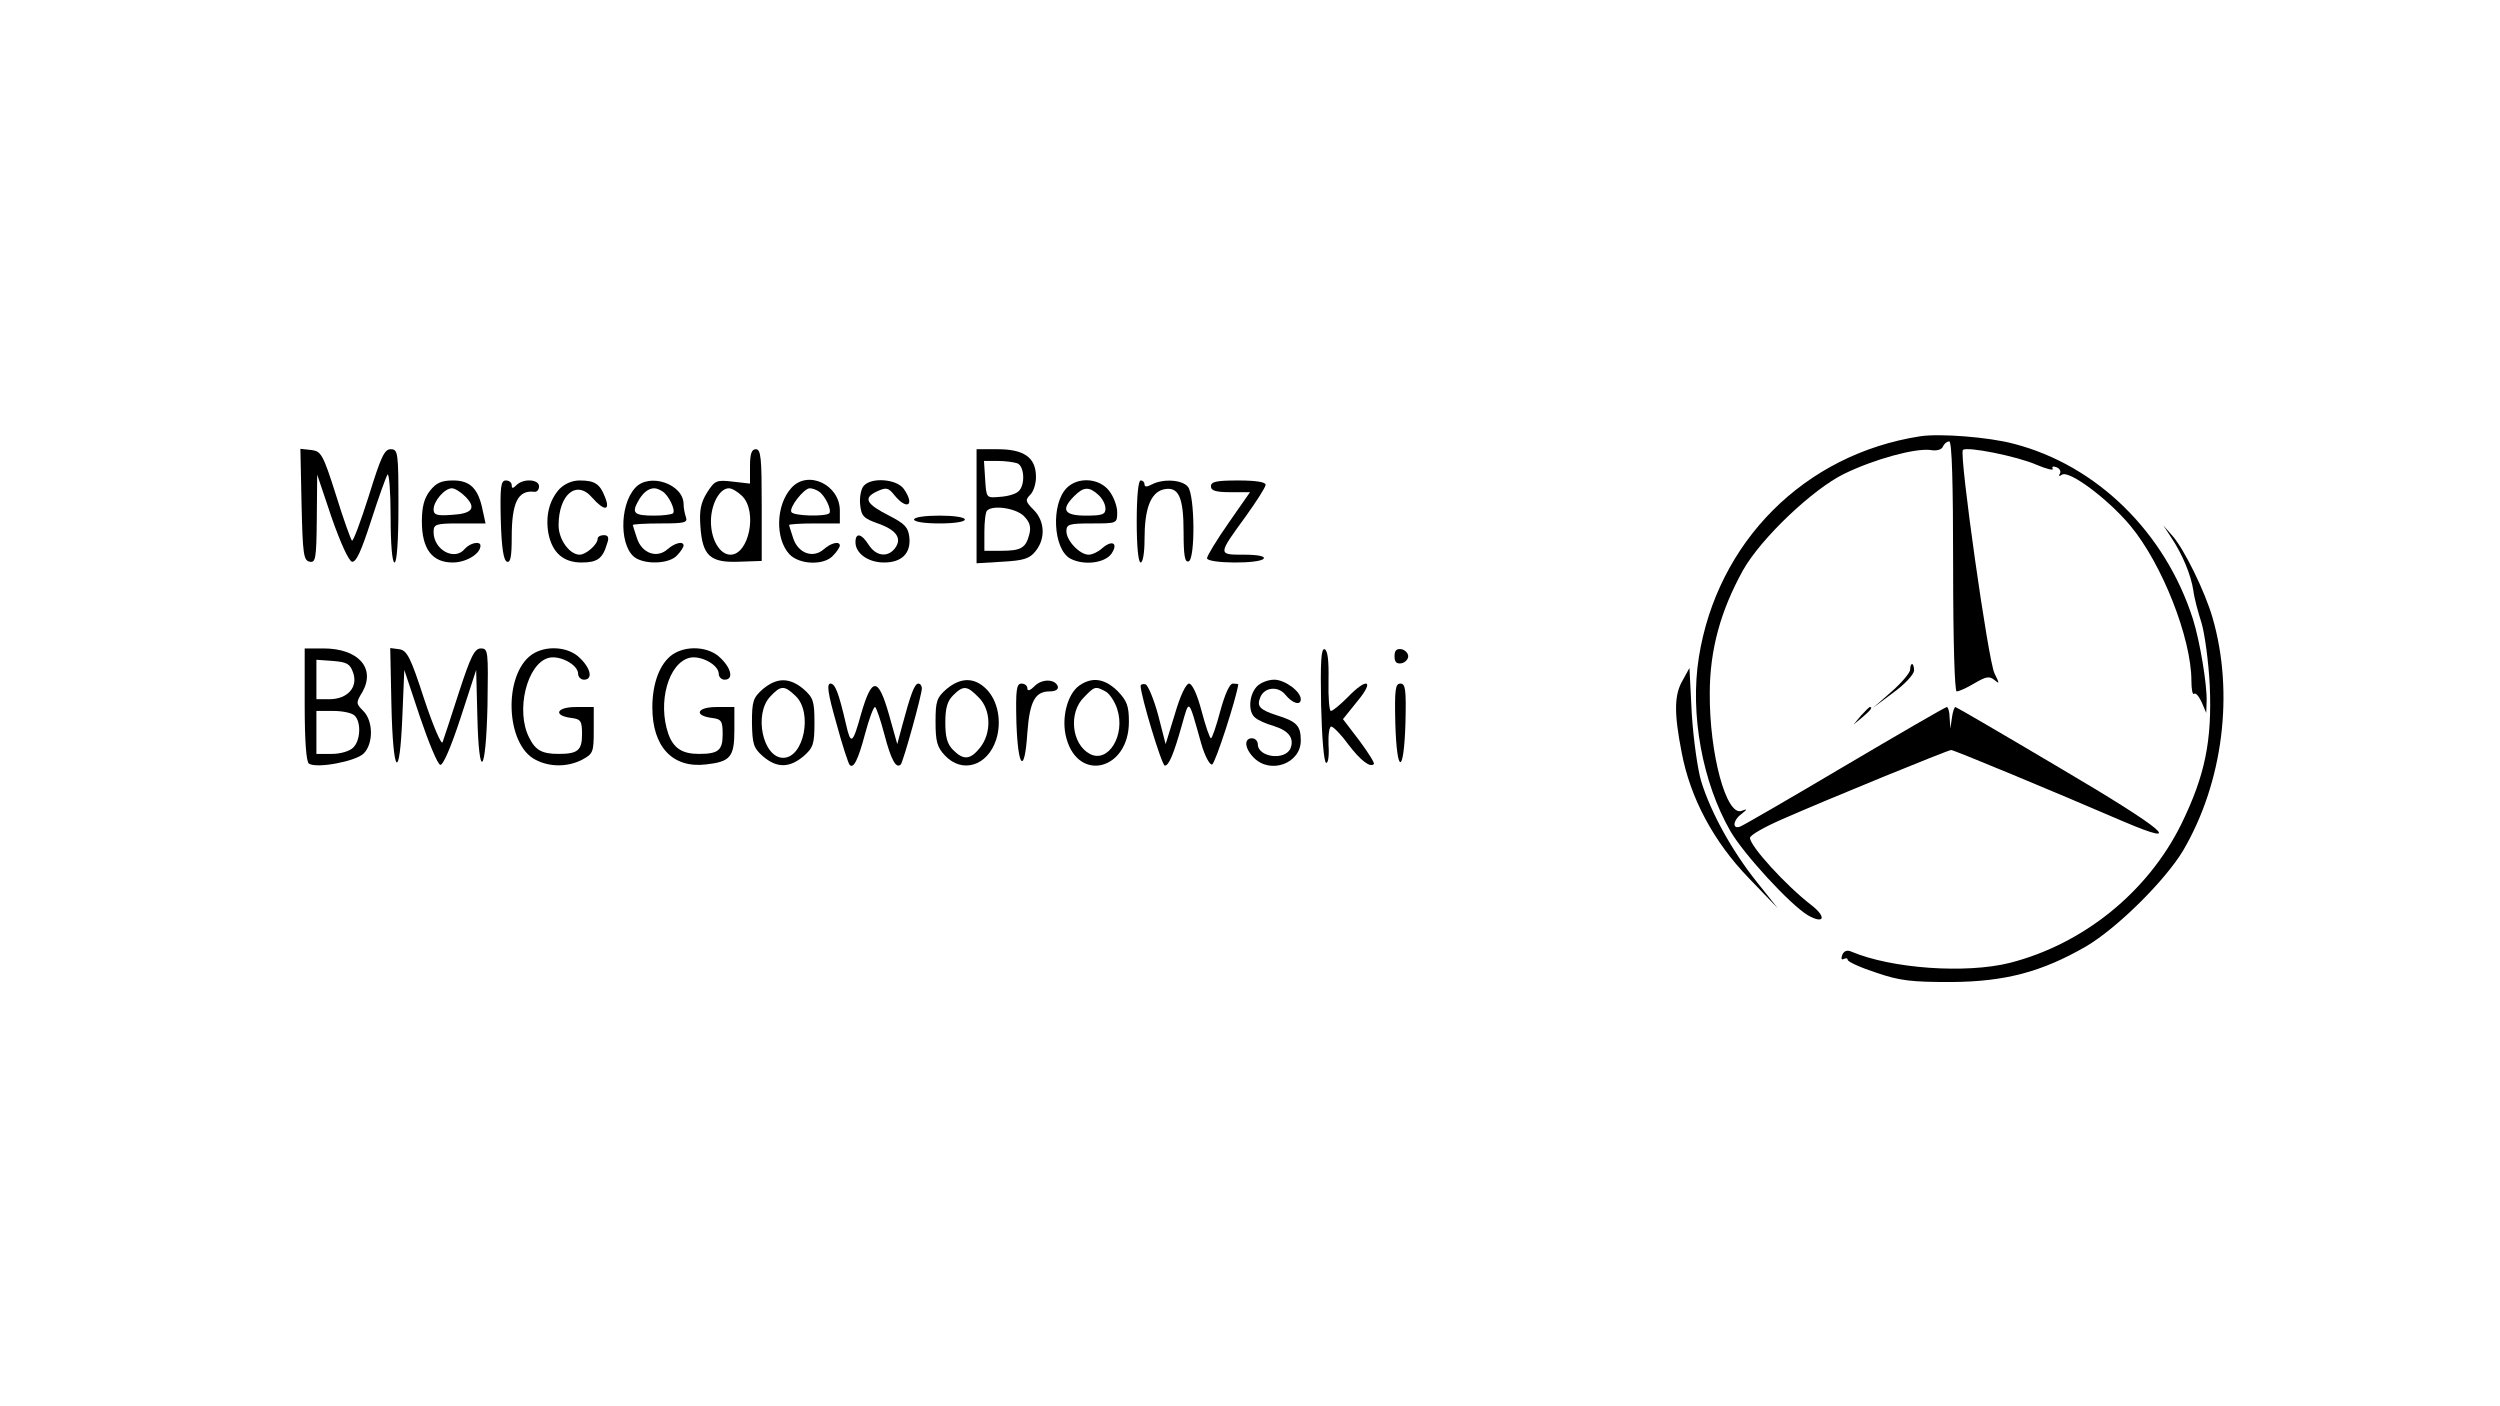
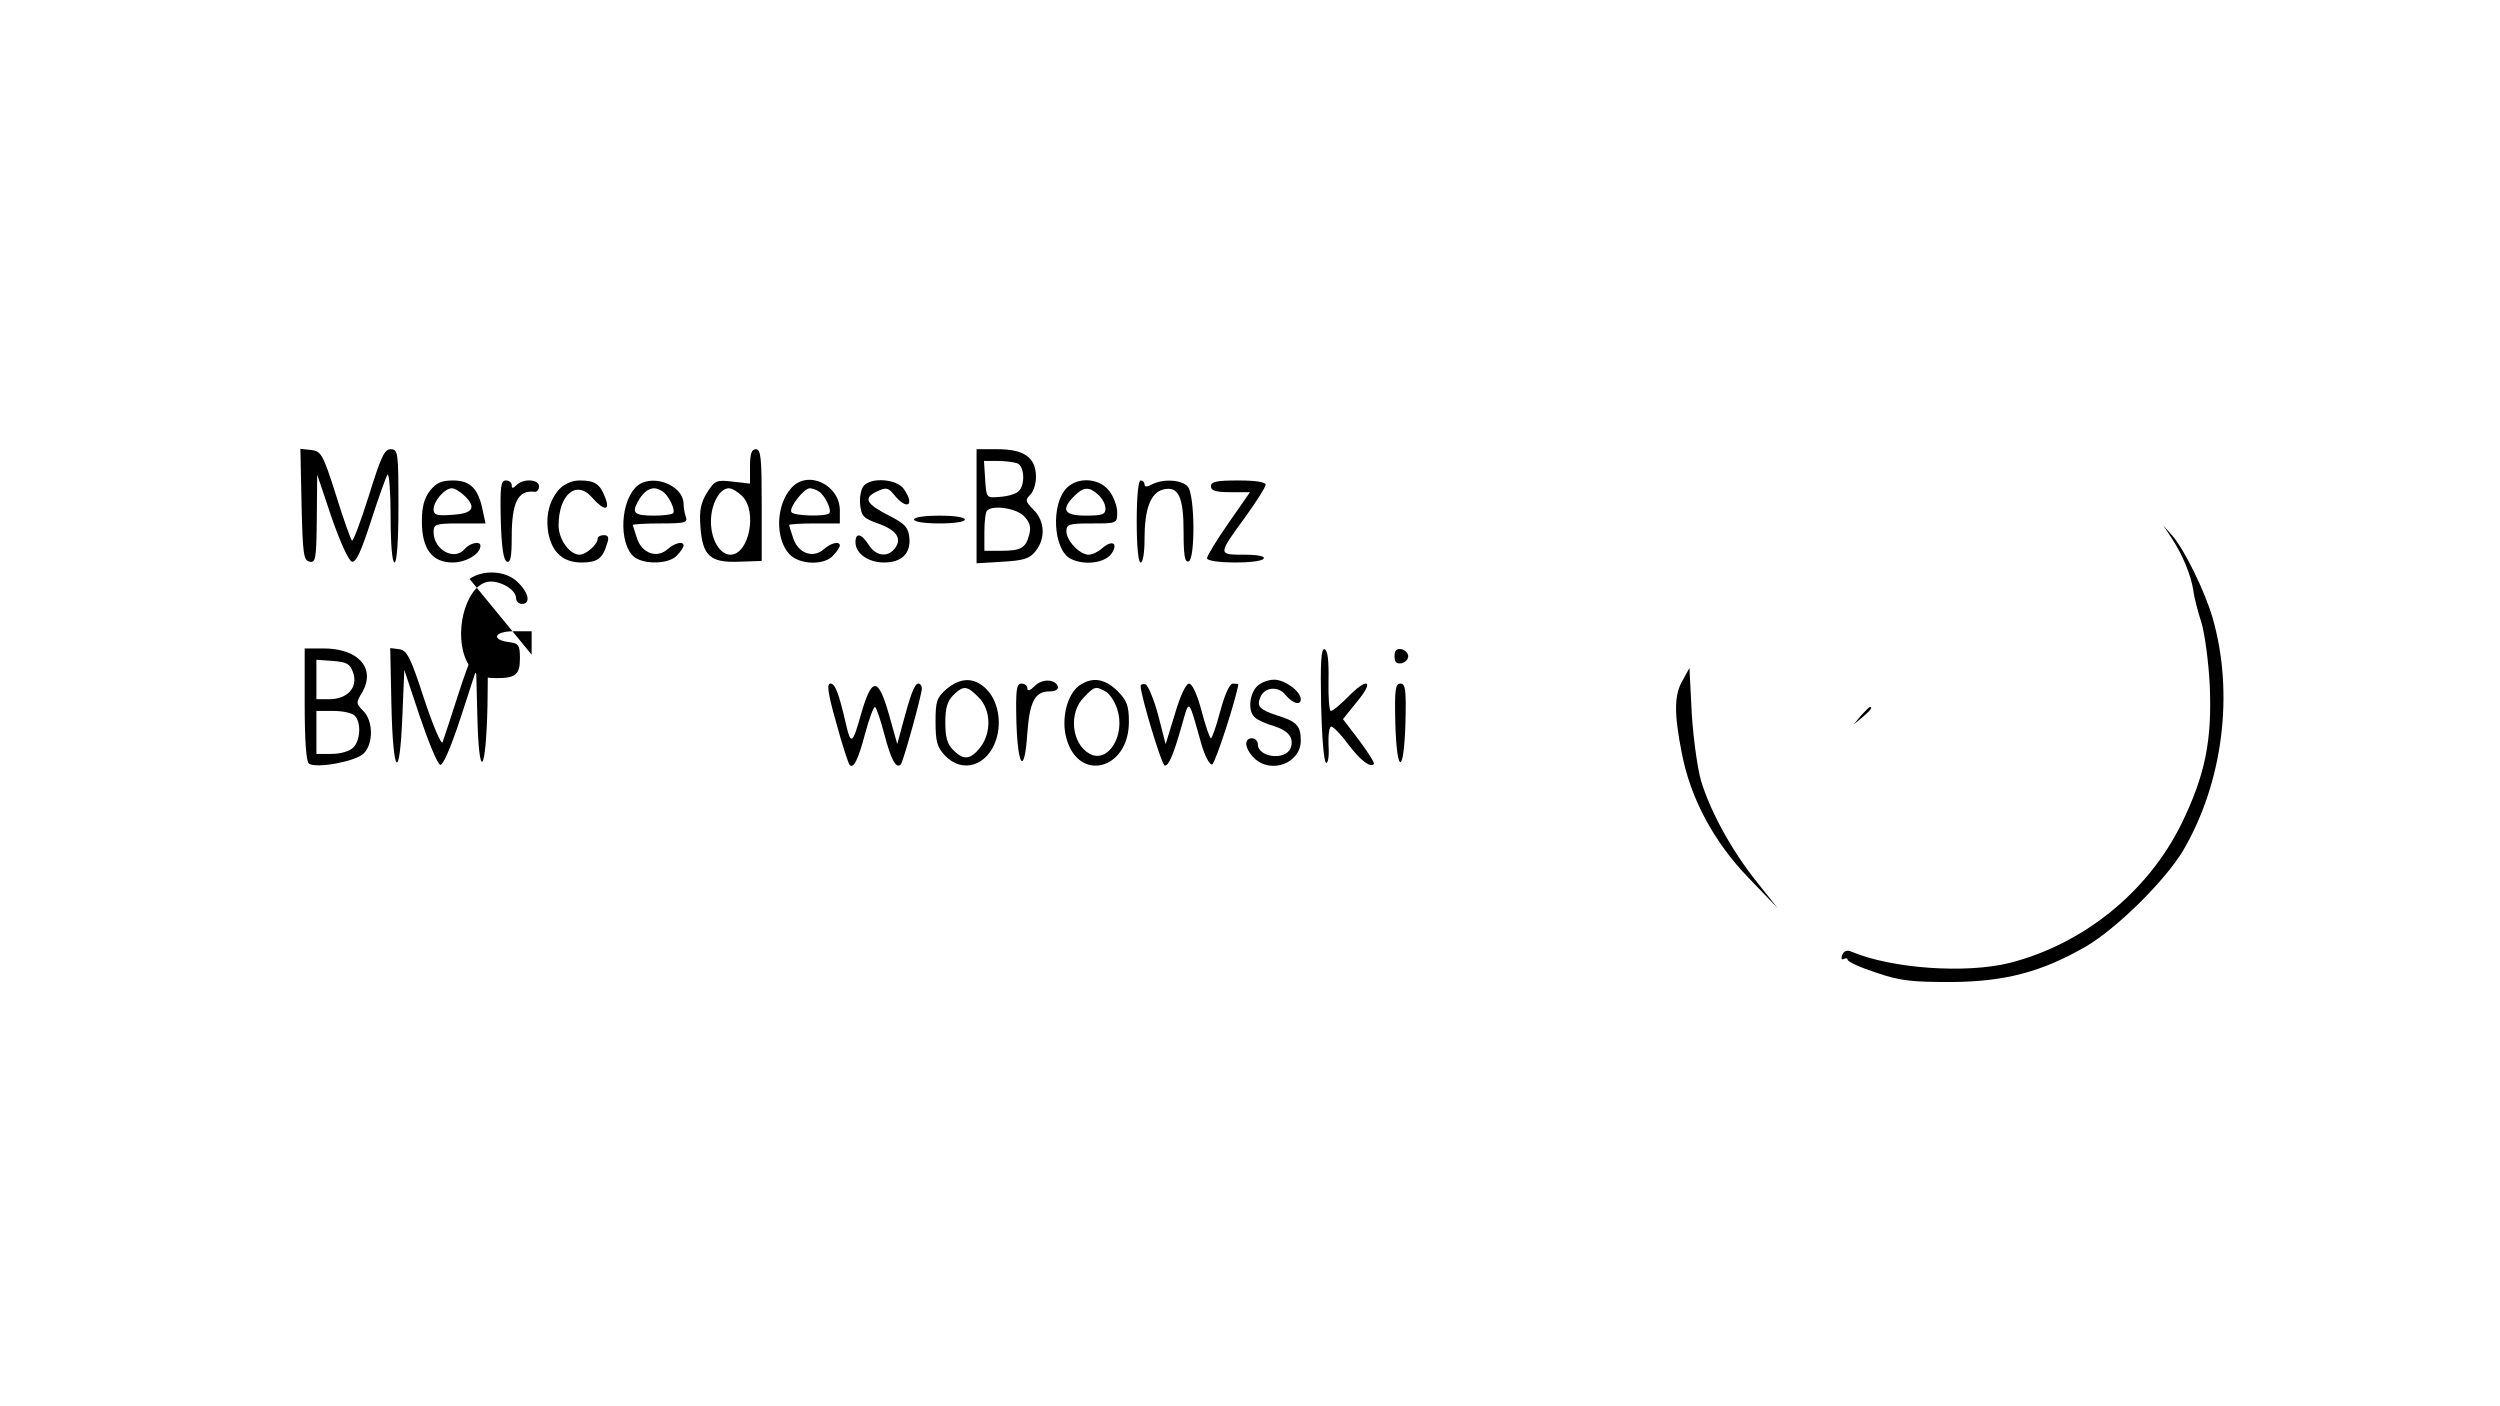
<svg xmlns="http://www.w3.org/2000/svg" version="1.0" width="640pt" height="360pt" viewBox="0 0 640 360" preserveAspectRatio="xMidYMid meet">
  <g transform="translate(0,360) scale(0.1,-0.1)" fill="#000000" stroke="none">
-     <path d="M4915 2483 c-296 -46 -519 -270 -566 -566 -23 -145 9 -320 81 -445 35 -60 153 -188 198 -215 42 -24 49 -5 9 26 -65 50 -157 151 -157 172 0 7 37 28 83 48 116 51 424 177 432 177 7 0 260 -105 441 -183 164 -70 104 -20 -161 136 -145 86 -267 157 -269 157 -3 0 -7 -12 -9 -27 l-4 -28 -2 28 c0 15 -4 27 -7 27 -4 0 -121 -68 -260 -150 -140 -83 -261 -153 -269 -156 -21 -8 -19 16 3 32 16 13 16 14 0 8 -39 -13 -82 147 -81 301 0 112 28 212 85 315 46 82 179 208 259 247 78 38 182 66 221 61 16 -3 29 1 32 9 3 7 10 13 16 13 7 0 10 -107 10 -320 0 -194 4 -320 9 -320 6 0 26 9 46 21 29 17 38 19 51 8 13 -11 13 -9 0 17 -16 30 -91 562 -81 572 9 10 139 -16 189 -38 26 -11 44 -15 41 -10 -3 6 1 7 9 4 9 -3 13 -11 9 -17 -4 -6 -1 -7 6 -2 19 11 117 -62 174 -130 82 -98 157 -289 157 -398 0 -22 3 -37 7 -33 4 3 12 -6 19 -21 l12 -28 1 30 c1 44 -17 152 -35 210 -71 222 -246 394 -459 449 -63 17 -191 27 -240 19z" />
    <path d="M772 2308 c3 -127 5 -143 21 -146 15 -3 17 8 18 110 l1 113 37 -110 c23 -66 44 -111 52 -113 11 -2 24 28 49 105 19 59 38 112 42 118 4 5 8 -44 8 -108 0 -71 4 -117 10 -117 6 0 10 55 10 145 0 137 -1 145 -20 145 -16 0 -25 -20 -56 -120 -21 -66 -40 -117 -43 -114 -3 3 -22 55 -41 117 -33 104 -38 112 -63 115 l-28 3 3 -143z" />
    <path d="M1920 2406 l0 -44 -44 5 c-42 5 -46 3 -66 -28 -16 -26 -20 -46 -17 -86 5 -76 25 -94 99 -91 l58 2 0 143 c0 120 -2 143 -15 143 -11 0 -15 -12 -15 -44z m-20 -76 c40 -40 17 -150 -30 -150 -27 0 -50 38 -50 85 0 44 22 85 46 85 8 0 23 -9 34 -20z" />
    <path d="M2500 2304 l0 -146 66 4 c55 3 70 8 85 27 26 32 24 77 -5 106 -21 21 -22 25 -8 39 8 8 15 30 14 48 -1 47 -31 68 -98 68 l-54 0 0 -146z m104 110 c19 -7 21 -57 3 -72 -7 -7 -29 -13 -48 -14 -34 -3 -34 -3 -37 45 l-3 47 35 0 c19 0 41 -3 50 -6z m17 -135 c15 -15 19 -28 14 -47 -9 -35 -21 -42 -72 -42 l-43 0 0 48 c0 27 3 52 7 55 15 15 74 6 94 -14z" />
    <path d="M1101 2344 c-15 -19 -21 -41 -21 -79 0 -70 26 -105 79 -105 34 0 71 22 71 43 0 13 -27 7 -40 -8 -26 -32 -80 -3 -80 43 0 20 5 22 66 22 l67 0 -7 32 c-11 57 -32 78 -76 78 -30 0 -43 -6 -59 -26z m90 -15 c29 -29 19 -44 -34 -47 -39 -3 -47 0 -47 14 0 21 28 54 47 54 7 0 22 -9 34 -21z" />
    <path d="M1282 2268 c2 -70 7 -103 16 -106 9 -3 12 14 12 62 0 90 16 122 58 117 6 -1 12 5 12 14 0 18 -40 21 -58 3 -9 -9 -12 -9 -12 0 0 7 -7 12 -15 12 -13 0 -15 -16 -13 -102z" />
    <path d="M1432 2348 c-26 -29 -36 -69 -28 -114 10 -49 38 -74 85 -74 40 0 54 10 65 48 6 16 3 22 -8 22 -9 0 -16 -4 -16 -9 0 -15 -30 -41 -46 -41 -26 0 -54 39 -54 75 0 79 46 118 86 71 31 -35 47 -34 33 1 -13 34 -26 43 -65 43 -19 0 -38 -8 -52 -22z" />
    <path d="M1626 2351 c-42 -46 -40 -158 4 -181 30 -16 85 -12 103 8 10 10 17 22 17 25 0 13 -23 7 -41 -9 -27 -24 -65 -11 -78 27 -6 18 -11 34 -11 35 0 2 32 4 71 4 61 0 70 2 65 16 -3 9 -6 23 -6 33 0 52 -88 82 -124 42z m70 -9 c16 -10 34 -48 27 -56 -3 -3 -25 -6 -48 -6 -50 0 -58 6 -43 34 12 23 27 36 43 36 6 0 15 -4 21 -8z" />
    <path d="M2026 2351 c-40 -44 -42 -130 -5 -170 26 -27 89 -29 112 -3 10 10 17 22 17 25 0 13 -23 7 -41 -9 -27 -24 -65 -11 -78 27 -6 18 -11 34 -11 35 0 2 29 4 65 4 l65 0 0 33 c0 66 -82 105 -124 58z m70 -9 c16 -10 34 -48 27 -56 -10 -9 -91 -7 -97 3 -7 11 32 61 47 61 7 0 17 -4 23 -8z" />
    <path d="M2211 2356 c-7 -8 -11 -30 -9 -48 3 -29 8 -35 48 -49 47 -17 60 -39 40 -64 -19 -23 -48 -18 -66 10 -19 30 -34 32 -34 7 0 -29 33 -52 73 -52 45 0 69 23 65 64 -3 26 -11 35 -52 56 -59 30 -67 45 -31 62 24 11 29 10 45 -10 32 -39 53 -26 24 16 -18 26 -84 31 -103 8z" />
    <path d="M2731 2351 c-41 -41 -35 -157 9 -181 34 -18 87 -12 105 12 19 28 2 37 -24 14 -10 -9 -25 -16 -34 -16 -23 0 -57 36 -57 60 0 18 7 20 65 20 65 0 65 0 65 29 0 15 -9 40 -21 55 -25 32 -79 36 -108 7z m81 -18 c10 -9 18 -24 18 -35 0 -15 -8 -18 -50 -18 -56 0 -65 15 -30 50 24 24 38 25 62 3z" />
    <path d="M2910 2265 c0 -63 4 -105 10 -105 6 0 10 26 10 59 0 78 15 119 48 128 39 9 52 -18 52 -110 0 -58 3 -78 13 -74 17 6 16 169 -2 191 -15 18 -63 21 -92 6 -13 -7 -19 -7 -19 0 0 5 -4 10 -10 10 -6 0 -10 -42 -10 -105z" />
    <path d="M3100 2355 c0 -11 12 -15 50 -15 l50 0 -55 -79 c-30 -43 -55 -84 -55 -90 0 -14 136 -15 145 -1 4 6 -15 10 -50 10 -68 0 -68 -1 4 98 28 39 51 75 51 81 0 7 -25 11 -70 11 -56 0 -70 -3 -70 -15z" />
    <path d="M2340 2270 c0 -6 28 -10 65 -10 37 0 65 4 65 10 0 6 -28 10 -65 10 -37 0 -65 -4 -65 -10z" />
    <path d="M5559 2223 c28 -42 50 -95 56 -135 2 -18 12 -55 21 -83 8 -27 18 -99 21 -160 6 -142 -12 -230 -73 -355 -86 -174 -251 -307 -439 -355 -112 -28 -302 -15 -406 29 -11 5 -19 1 -23 -9 -3 -9 -2 -13 4 -10 6 3 10 2 10 -2 0 -5 33 -20 73 -33 61 -21 91 -24 192 -24 139 1 232 26 345 91 80 47 203 169 249 246 102 174 131 403 75 596 -19 66 -73 177 -104 211 l-22 25 21 -32z" />
    <path d="M780 1796 c0 -93 4 -147 11 -151 20 -13 120 6 140 26 25 25 25 83 -1 109 -19 19 -19 21 -2 49 34 61 -11 111 -100 111 l-48 0 0 -144z m124 82 c13 -37 -14 -68 -61 -68 l-33 0 0 51 0 50 42 -3 c36 -3 44 -7 52 -30z m4 -110 c17 -17 15 -64 -4 -82 -9 -9 -32 -16 -55 -16 l-39 0 0 55 0 55 43 0 c24 0 48 -5 55 -12z" />
    <path d="M1002 1796 c4 -181 21 -201 28 -31 l5 120 40 -120 c22 -65 45 -121 52 -123 7 -2 27 44 52 120 l40 123 3 -118 c4 -170 22 -150 26 28 2 138 2 145 -17 145 -16 0 -26 -20 -56 -112 -20 -62 -39 -120 -42 -128 -3 -8 -24 41 -47 110 -35 108 -44 125 -64 128 l-23 3 3 -145z" />
-     <path d="M1361 1924 c-73 -52 -67 -230 10 -269 36 -19 82 -19 119 0 28 15 30 19 30 75 l0 60 -46 0 c-50 0 -59 -22 -11 -28 24 -3 27 -8 27 -42 0 -41 -11 -50 -60 -50 -42 0 -59 9 -75 41 -36 69 -6 191 50 205 29 7 75 -18 75 -41 0 -8 7 -15 15 -15 23 0 18 28 -10 55 -29 30 -88 34 -124 9z" />
-     <path d="M1721 1924 c-32 -23 -51 -73 -51 -135 0 -101 52 -156 137 -146 63 7 73 19 73 88 l0 59 -46 0 c-50 0 -59 -22 -11 -28 24 -3 27 -8 27 -42 0 -41 -11 -50 -61 -50 -43 0 -65 15 -78 51 -28 81 0 181 54 195 29 7 75 -18 75 -41 0 -8 7 -15 15 -15 23 0 18 28 -10 55 -29 30 -88 34 -124 9z" />
+     <path d="M1361 1924 l0 60 -46 0 c-50 0 -59 -22 -11 -28 24 -3 27 -8 27 -42 0 -41 -11 -50 -60 -50 -42 0 -59 9 -75 41 -36 69 -6 191 50 205 29 7 75 -18 75 -41 0 -8 7 -15 15 -15 23 0 18 28 -10 55 -29 30 -88 34 -124 9z" />
    <path d="M3382 1796 c2 -83 7 -147 13 -149 5 -1 8 18 6 46 -1 26 2 47 7 47 5 0 25 -20 43 -45 32 -42 57 -61 66 -51 3 2 -14 29 -37 60 l-42 55 37 46 c45 54 25 62 -25 10 -19 -19 -38 -35 -43 -35 -4 0 -7 35 -6 77 1 52 -2 78 -10 81 -9 3 -11 -33 -9 -142z" />
    <path d="M3570 1920 c0 -15 5 -20 18 -18 9 2 17 10 17 18 0 8 -8 16 -17 18 -13 2 -18 -3 -18 -18z" />
-     <path d="M4890 1886 c0 -8 -21 -33 -47 -56 l-48 -42 52 39 c29 21 52 46 53 56 0 9 -2 17 -5 17 -3 0 -5 -6 -5 -14z" />
    <path d="M4308 1859 c-22 -37 -23 -83 -3 -185 22 -117 82 -229 172 -322 l74 -77 -55 69 c-62 78 -116 175 -141 256 -9 30 -20 108 -24 172 l-6 118 -17 -31z" />
-     <path d="M1953 1836 c-25 -22 -28 -31 -28 -86 1 -55 4 -65 28 -86 36 -31 68 -30 104 0 25 22 28 31 28 86 0 55 -3 64 -28 86 -36 30 -68 30 -104 0z m84 -18 c44 -42 21 -158 -32 -158 -52 0 -76 112 -33 157 27 29 36 29 65 1z" />
    <path d="M2423 1836 c-25 -22 -28 -31 -28 -84 0 -50 4 -65 24 -86 44 -47 109 -27 131 40 15 46 5 100 -25 130 -31 31 -66 30 -102 0z m82 -21 c32 -31 34 -91 4 -129 -25 -31 -42 -33 -69 -6 -15 15 -20 33 -20 70 0 37 5 55 20 70 26 26 36 25 65 -5z" />
    <path d="M2648 1843 c-11 -11 -18 -13 -18 -5 0 7 -7 12 -15 12 -13 0 -15 -16 -13 -100 4 -118 21 -134 28 -26 6 81 20 106 57 106 15 0 23 5 21 13 -7 19 -41 20 -60 0z" />
    <path d="M2763 1845 c-31 -22 -47 -85 -33 -135 31 -114 160 -81 160 42 0 41 -5 54 -29 79 -33 32 -65 37 -98 14z m67 -15 c10 -5 24 -26 30 -45 22 -67 -23 -140 -70 -115 -47 25 -55 106 -15 145 27 28 29 29 55 15z" />
    <path d="M3217 1842 c-20 -22 -22 -65 -4 -79 6 -6 28 -16 49 -22 38 -12 51 -31 42 -56 -13 -33 -84 -24 -84 10 0 8 -7 15 -15 15 -21 0 -19 -26 5 -50 43 -43 120 -14 120 44 0 38 -10 49 -62 65 -43 14 -51 23 -42 45 10 27 46 31 65 7 18 -22 39 -28 39 -11 0 20 -41 50 -68 50 -16 0 -36 -8 -45 -18z" />
    <path d="M2141 1749 c15 -56 31 -104 34 -107 10 -11 22 13 40 81 10 37 21 67 25 67 3 0 14 -32 24 -70 17 -65 30 -89 42 -77 6 6 54 178 54 195 0 6 -4 12 -9 12 -10 0 -20 -28 -42 -110 l-12 -45 -21 75 c-28 98 -44 98 -72 1 -21 -76 -26 -79 -38 -26 -19 82 -28 105 -40 105 -10 0 -7 -24 15 -101z" />
    <path d="M2920 1844 c0 -24 54 -204 62 -204 10 0 22 27 44 105 19 67 16 69 49 -48 9 -32 22 -56 28 -54 8 2 62 169 67 205 0 1 -6 2 -14 2 -8 0 -20 -26 -32 -70 -10 -38 -21 -70 -24 -70 -3 0 -14 32 -24 70 -11 42 -24 70 -32 70 -8 0 -23 -32 -36 -77 l-24 -78 -19 74 c-11 41 -26 76 -32 79 -7 2 -13 0 -13 -4z" />
    <path d="M3572 1748 c4 -133 22 -132 26 2 2 85 0 100 -13 100 -13 0 -15 -15 -13 -102z" />
    <path d="M4764 1768 l-19 -23 23 19 c21 18 27 26 19 26 -2 0 -12 -10 -23 -22z" />
  </g>
</svg>